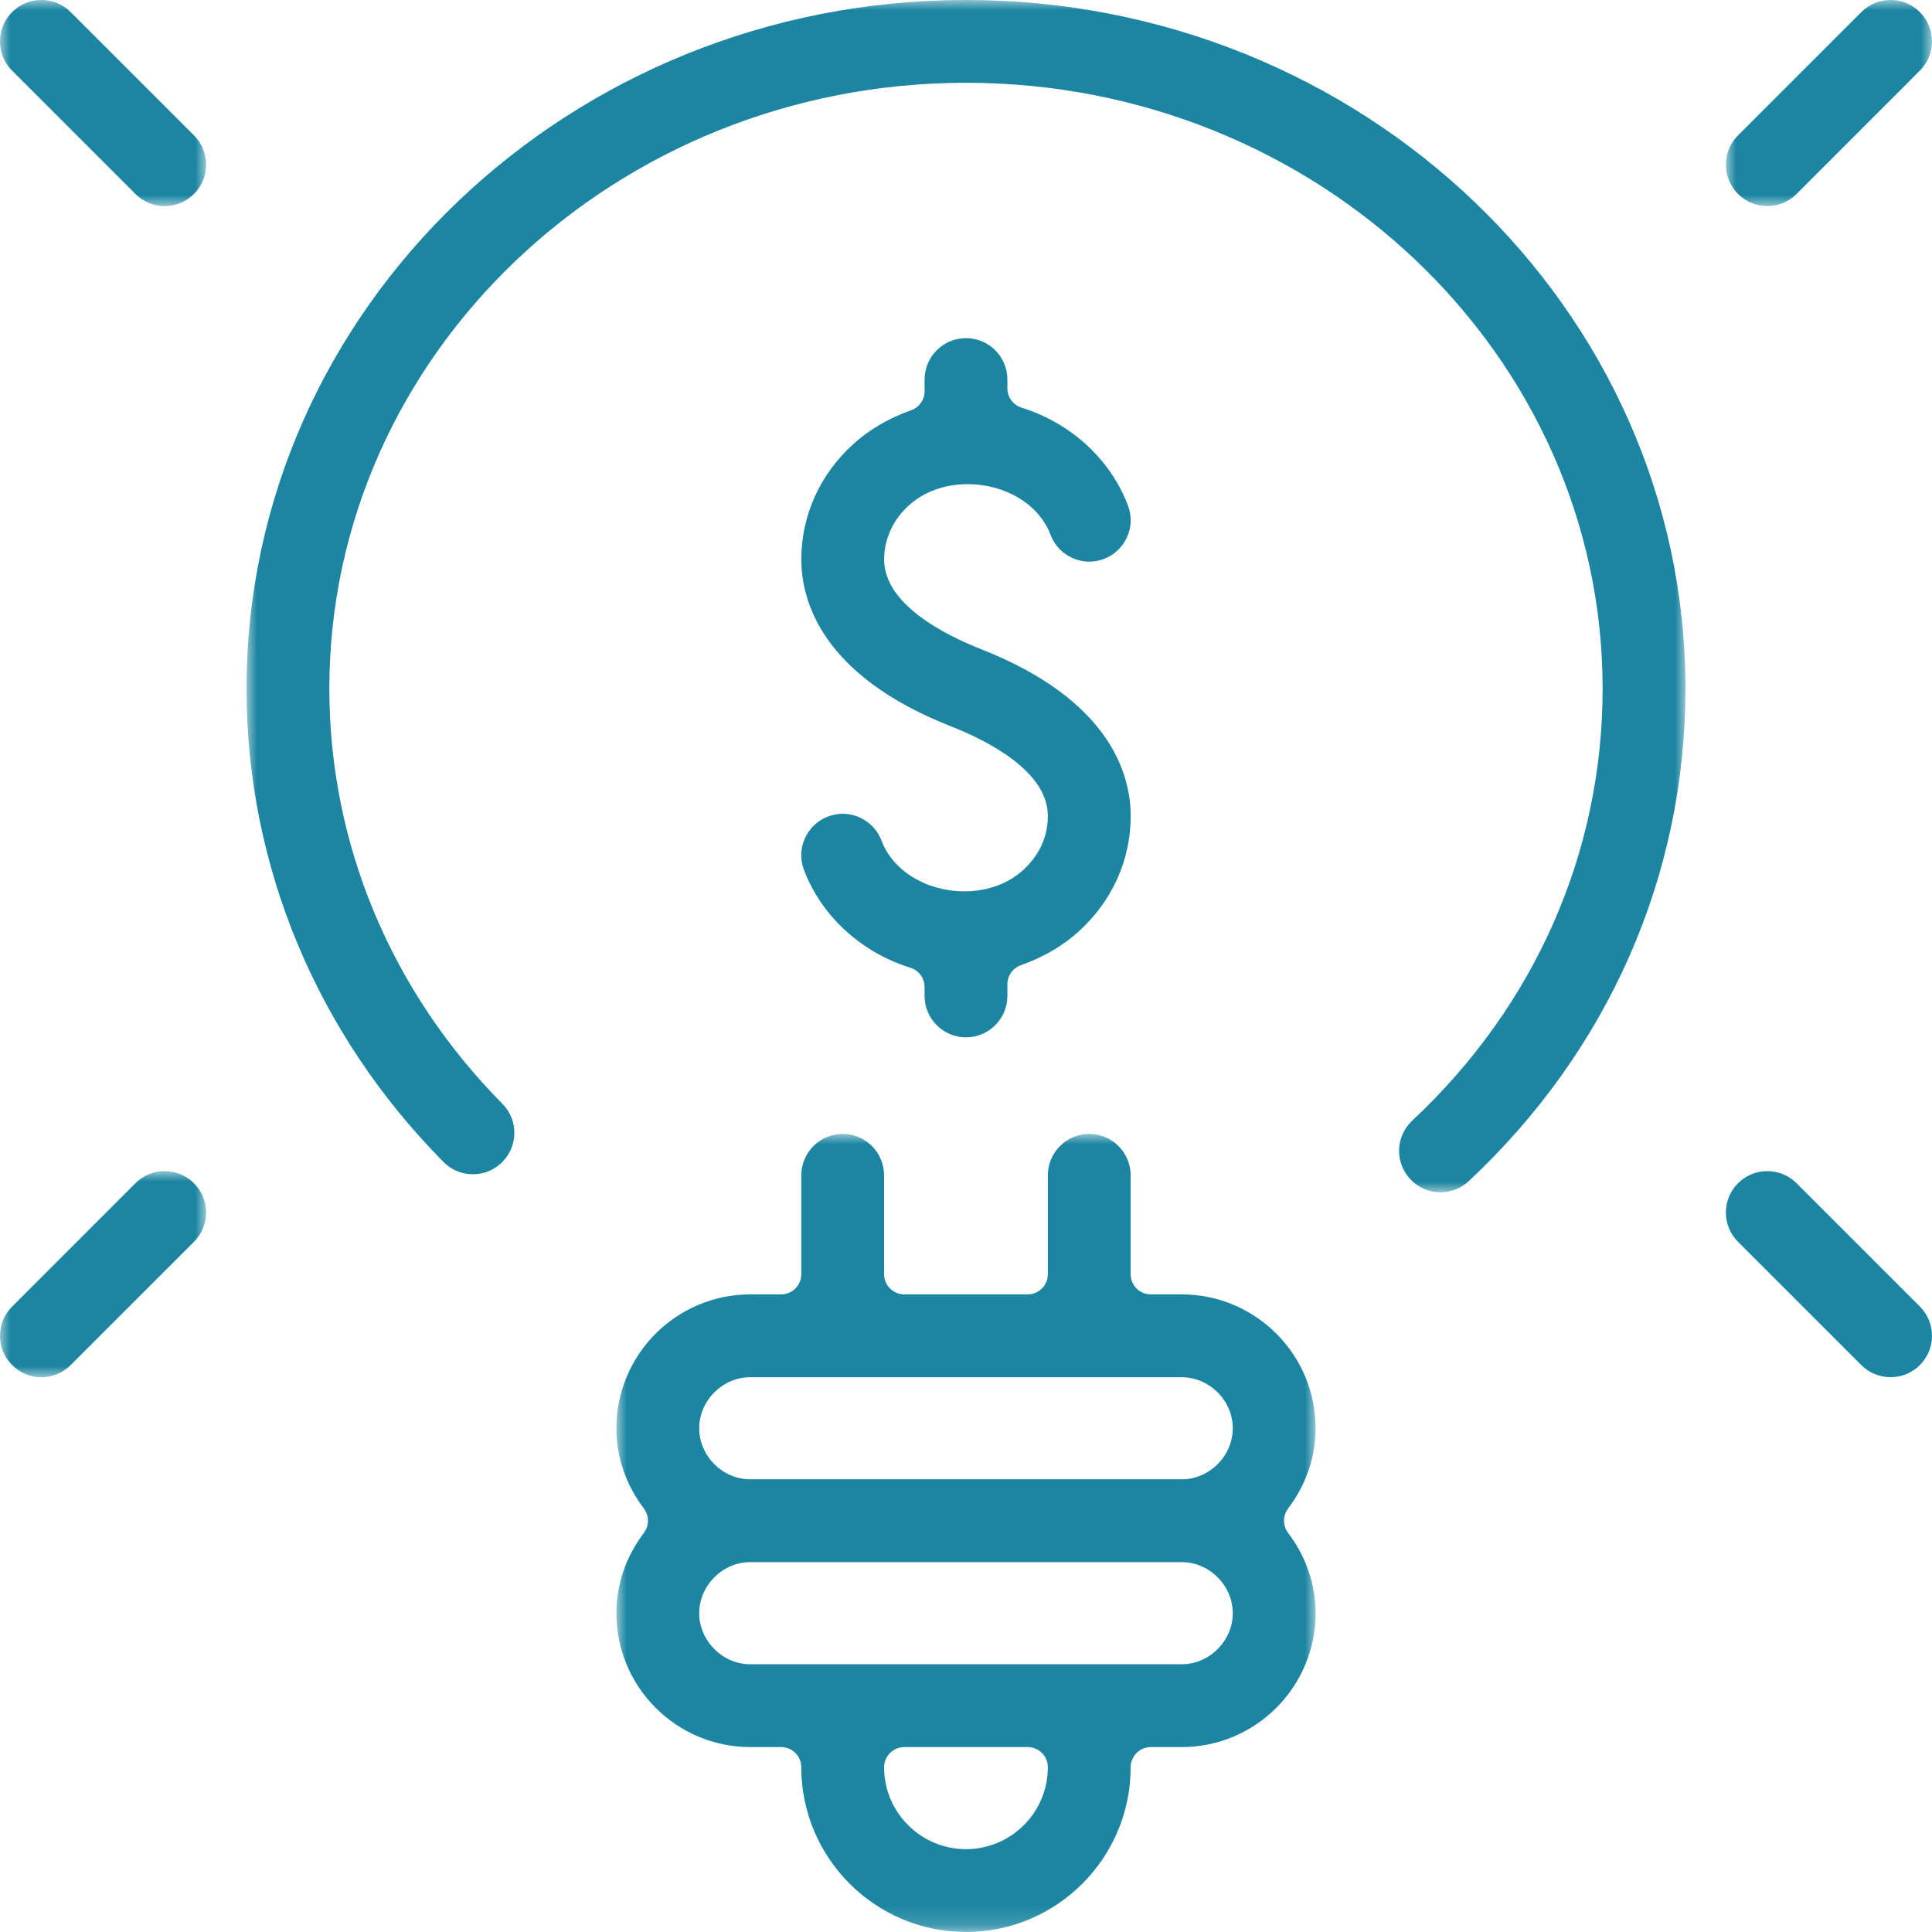
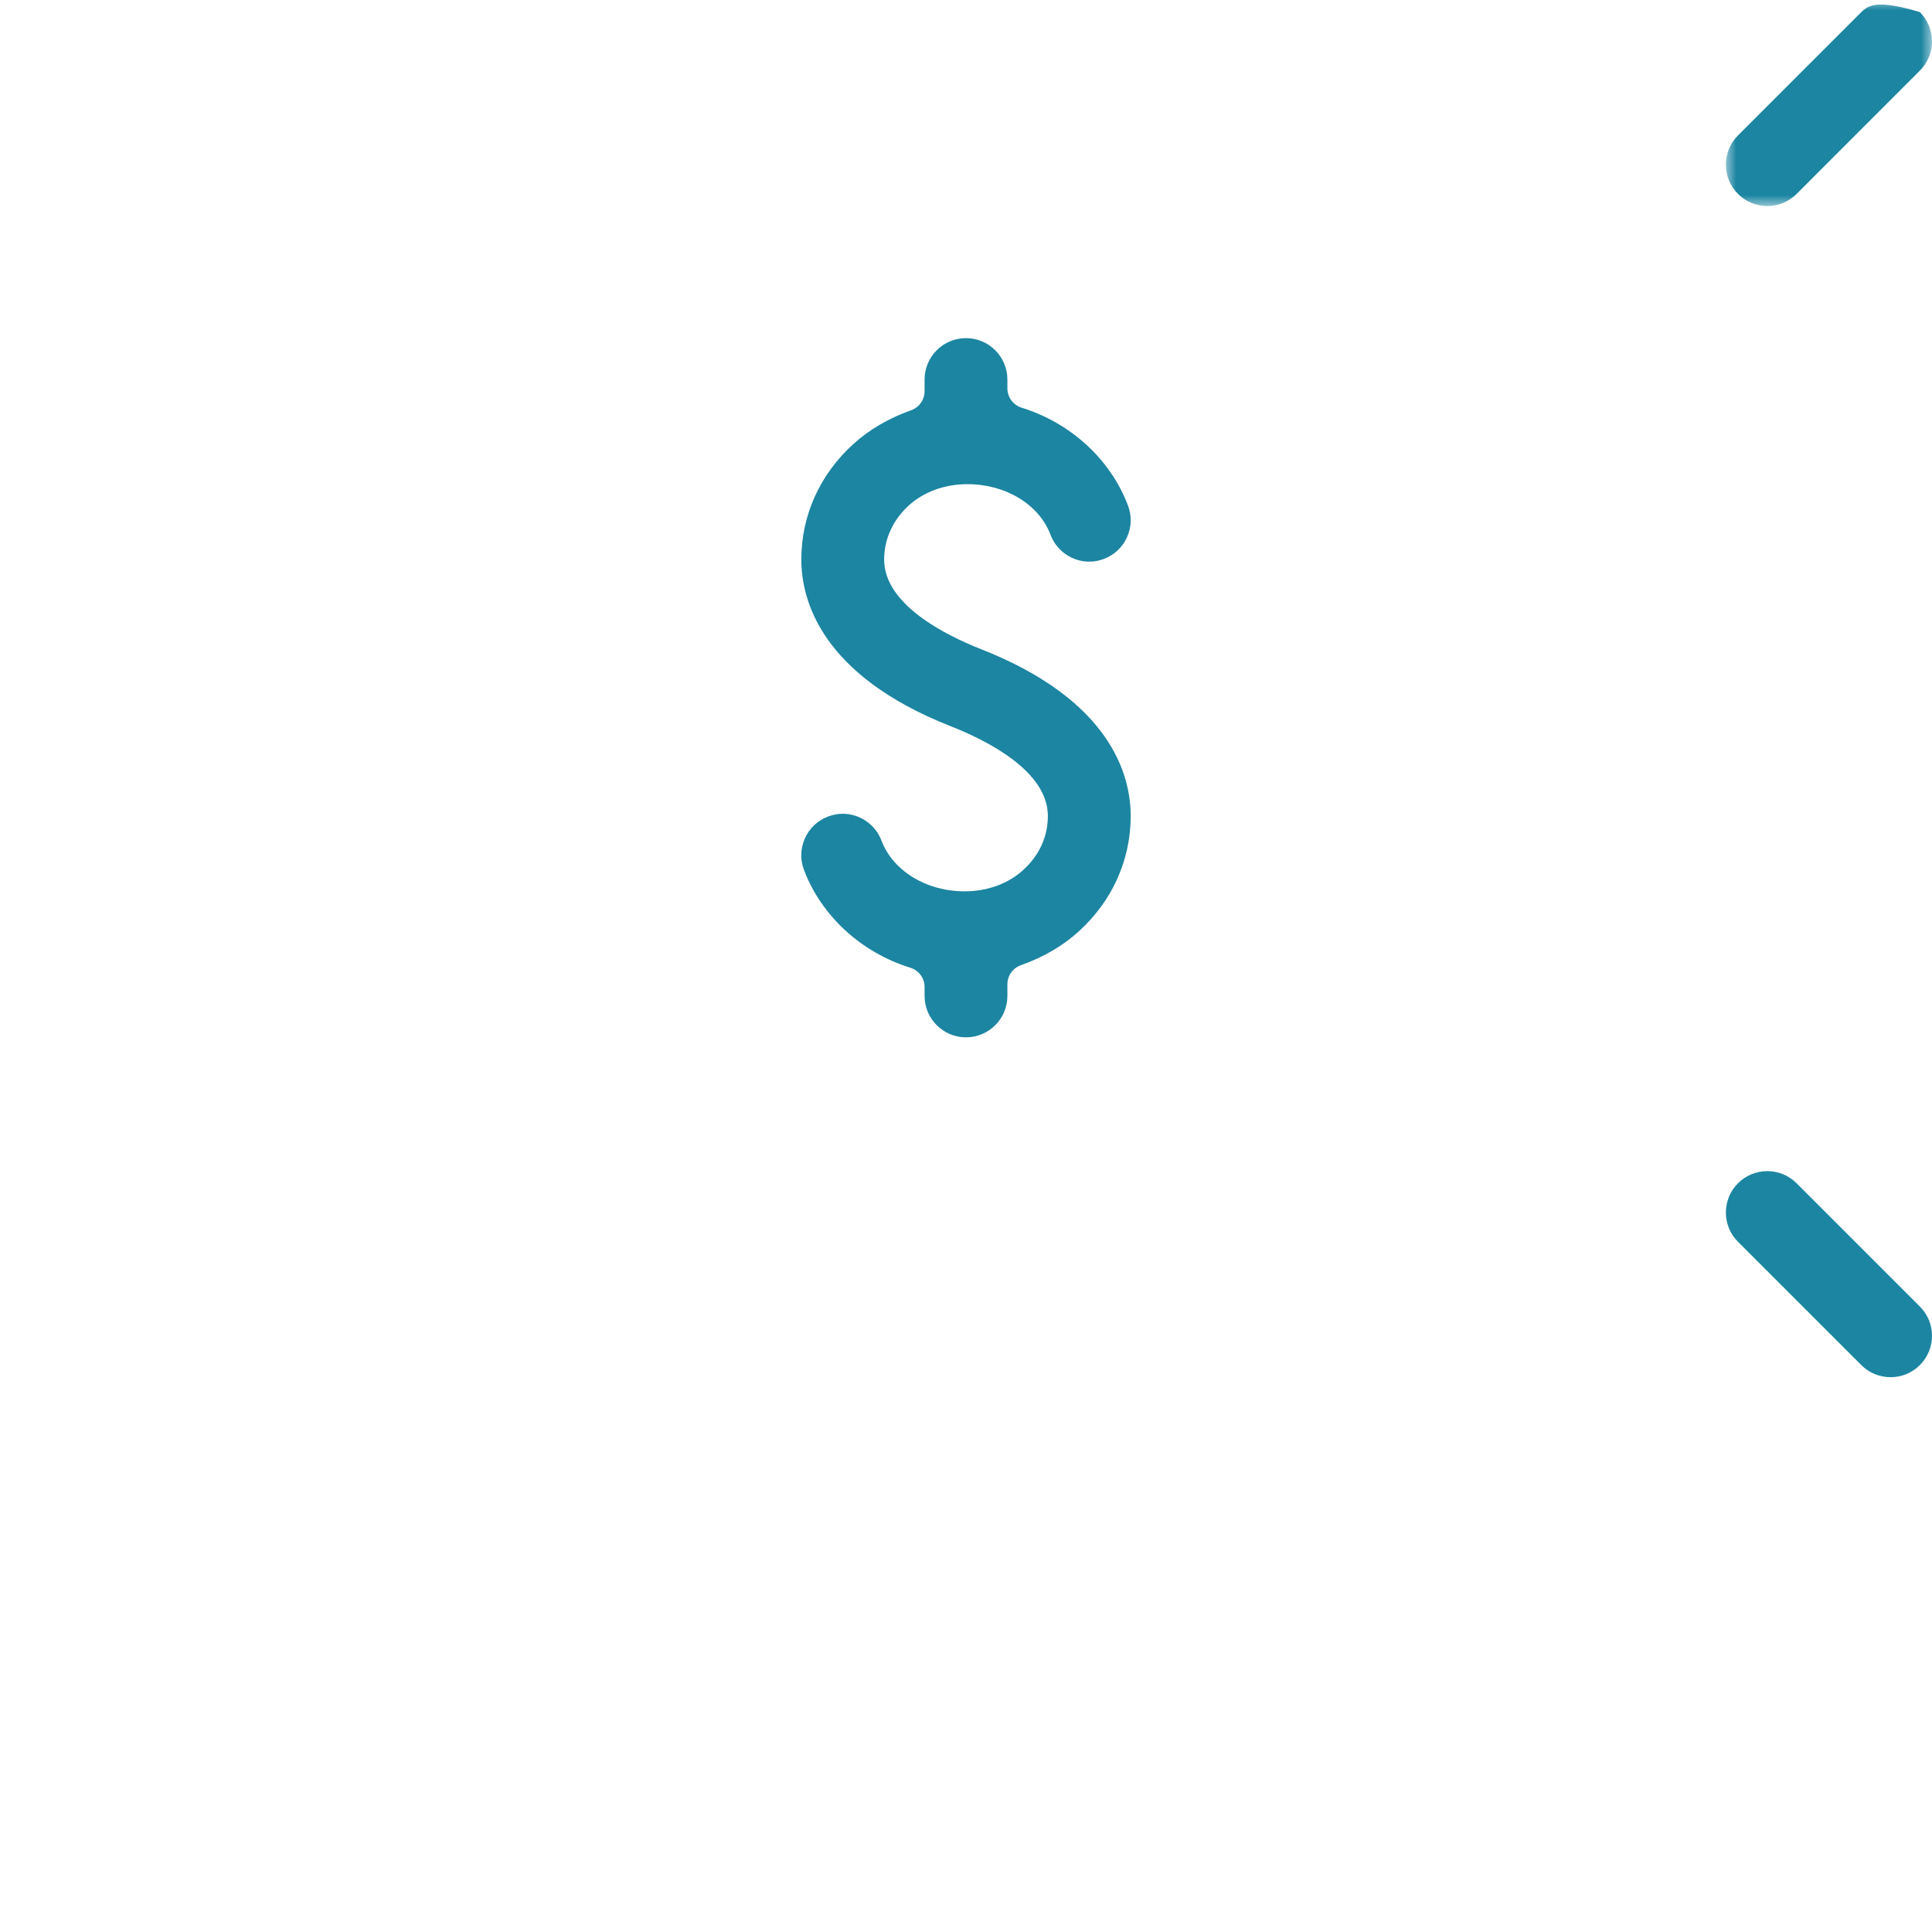
<svg xmlns="http://www.w3.org/2000/svg" xmlns:xlink="http://www.w3.org/1999/xlink" width="94" height="94" viewBox="0 0 94 94">
  <defs>
    <polygon id="a" points="0 0 70.009 0 70.009 58.01 0 58.01" />
-     <polygon id="c" points="0 0 34.019 0 34.019 38.828 0 38.828" />
    <polygon id="e" points="0 0 10.028 0 10.028 10.026 0 10.026" />
-     <polygon id="g" points="0 0 10.028 0 10.028 10.028 0 10.028" />
-     <polygon id="i" points="0 0 10.027 0 10.027 10.028 0 10.028" />
  </defs>
  <g fill="none" fill-rule="evenodd">
    <g transform="translate(11.995)">
      <mask id="b" fill="#fff">
        <use xlink:href="#a" />
      </mask>
-       <path d="M35.004,-0.001 C15.702,-0.001 0,15.028 0,33.504 C0,42.109 3.403,50.289 9.584,56.536 C9.964,56.92 10.47,57.132 11.013,57.132 C11.549,57.132 12.053,56.924 12.431,56.551 C12.814,56.17 13.028,55.666 13.03,55.128 C13.034,54.589 12.827,54.083 12.446,53.701 C7.02,48.215 4.029,41.041 4.029,33.504 C4.029,17.25 17.924,4.028 35.004,4.028 C52.085,4.028 65.979,17.25 65.979,33.504 C65.979,41.472 62.689,48.939 56.714,54.525 C56.323,54.891 56.097,55.388 56.077,55.925 C56.058,56.463 56.253,56.976 56.62,57.371 C57.007,57.783 57.528,58.01 58.092,58.01 C58.605,58.01 59.094,57.817 59.466,57.467 C66.264,51.109 70.009,42.6 70.009,33.504 C70.009,15.028 54.306,-0.001 35.004,-0.001" fill="#1C85A1" mask="url(#b)" />
    </g>
    <g transform="translate(29.99 55.17)">
      <mask id="d" fill="#fff">
        <use xlink:href="#c" />
      </mask>
      <path d="M27.506,16.805 L6.512,16.805 C5.166,16.805 4.029,15.668 4.029,14.32 C4.029,12.974 5.166,11.838 6.512,11.838 L27.506,11.838 C28.852,11.838 29.99,12.974 29.99,14.32 C29.99,15.668 28.852,16.805 27.506,16.805 M27.506,25.803 L6.512,25.803 C5.166,25.803 4.029,24.664 4.029,23.318 C4.029,21.973 5.166,20.834 6.512,20.834 L27.506,20.834 C28.852,20.834 29.99,21.973 29.99,23.318 C29.99,24.664 28.852,25.803 27.506,25.803 M17.01,34.799 C14.814,34.799 13.025,33.013 13.025,30.815 C13.025,30.272 13.466,29.832 14.01,29.832 L20.007,29.832 C20.552,29.832 20.992,30.272 20.992,30.815 C20.992,33.013 19.206,34.799 17.01,34.799 M34.019,14.32 C34.019,10.729 31.097,7.808 27.506,7.808 L26.006,7.808 C25.463,7.808 25.021,7.368 25.021,6.824 L25.021,2.015 C25.021,0.904 24.117,0 23.006,0 C21.896,0 20.992,0.904 20.992,2.015 L20.992,6.824 C20.992,7.368 20.552,7.808 20.007,7.808 L14.01,7.808 C13.466,7.808 13.025,7.368 13.025,6.824 L13.025,2.015 C13.025,0.904 12.122,0 11.011,0 C9.9,0 8.996,0.904 8.996,2.015 L8.996,6.824 C8.996,7.368 8.556,7.808 8.011,7.808 L6.512,7.808 C2.92,7.808 0,10.729 0,14.32 C0,15.719 0.461,17.07 1.337,18.225 C1.602,18.578 1.602,19.063 1.337,19.413 C0.461,20.569 0,21.919 0,23.318 C0,26.91 2.92,29.832 6.512,29.832 L8.011,29.832 C8.556,29.832 8.996,30.272 8.996,30.815 C8.996,35.233 12.592,38.828 17.01,38.828 C21.428,38.828 25.021,35.233 25.021,30.815 C25.021,30.272 25.463,29.832 26.006,29.832 L27.506,29.832 C31.097,29.832 34.019,26.91 34.019,23.318 C34.019,21.919 33.556,20.569 32.682,19.413 C32.415,19.063 32.415,18.578 32.682,18.225 C33.556,17.07 34.019,15.719 34.019,14.32" fill="#1C85A1" mask="url(#d)" />
    </g>
    <g transform="translate(83.972)">
      <mask id="f" fill="#fff">
        <use xlink:href="#e" />
      </mask>
-       <path d="M2.015,10.026 C2.553,10.026 3.059,9.817 3.44,9.436 L9.436,3.437 C9.817,3.057 10.028,2.551 10.028,2.012 C10.028,1.476 9.817,0.97 9.436,0.588 C9.056,0.207 8.55,0 8.014,0 C7.475,0 6.969,0.207 6.589,0.588 L0.59,6.586 C0.209,6.967 0,7.473 0,8.011 C0,8.55 0.209,9.054 0.59,9.436 C0.97,9.817 1.476,10.026 2.015,10.026" fill="#1C85A1" mask="url(#f)" />
+       <path d="M2.015,10.026 C2.553,10.026 3.059,9.817 3.44,9.436 L9.436,3.437 C9.817,3.057 10.028,2.551 10.028,2.012 C10.028,1.476 9.817,0.97 9.436,0.588 C7.475,0 6.969,0.207 6.589,0.588 L0.59,6.586 C0.209,6.967 0,7.473 0,8.011 C0,8.55 0.209,9.054 0.59,9.436 C0.97,9.817 1.476,10.026 2.015,10.026" fill="#1C85A1" mask="url(#f)" />
    </g>
    <mask id="h" fill="#fff">
      <use xlink:href="#g" />
    </mask>
    <path d="M3.439,0.589 C3.059,0.209 2.553,-0 2.014,-0 C1.476,-0 0.972,0.209 0.589,0.589 C0.209,0.969 -0,1.476 -0,2.014 C-0,2.553 0.209,3.057 0.589,3.437 L6.588,9.436 C6.968,9.816 7.475,10.028 8.013,10.028 C8.551,10.028 9.056,9.816 9.438,9.436 C9.818,9.056 10.028,8.549 10.028,8.013 C10.028,7.475 9.818,6.968 9.438,6.588 L3.439,0.589 Z" fill="#1C85A1" mask="url(#h)" />
    <g transform="translate(0 56.98)">
      <mask id="j" fill="#fff">
        <use xlink:href="#i" />
      </mask>
      <path d="M8.013,0 C7.474,0 6.968,0.209 6.588,0.59 L0.591,6.589 C0.209,6.969 -0.001,7.475 -0.001,8.014 C-0.001,8.55 0.209,9.056 0.591,9.436 C0.971,9.819 1.478,10.028 2.014,10.028 C2.552,10.028 3.058,9.819 3.439,9.436 L9.438,3.44 C9.818,3.059 10.027,2.553 10.027,2.015 C10.027,1.476 9.818,0.972 9.438,0.59 C9.057,0.209 8.551,0 8.013,0" fill="#1C85A1" mask="url(#j)" />
    </g>
    <path d="M87.411 57.57C87.031 57.19 86.525 56.98 85.986 56.98 85.448 56.98 84.944 57.19 84.561 57.57 84.181 57.95 83.972 58.457 83.972 58.995 83.972 59.531 84.181 60.038 84.561 60.418L90.56 66.417C90.941 66.797 91.447 67.006 91.985 67.006 92.524 67.006 93.028 66.797 93.41 66.417 93.79 66.036 94 65.53 94 64.992 94 64.456 93.79 63.949 93.41 63.569L87.411 57.57ZM47.074 23.557C48.933 23.557 50.556 24.546 51.114 26.02 51.406 26.802 52.165 27.327 52.998 27.327 53.239 27.327 53.477 27.282 53.707 27.195 54.212 27.005 54.611 26.631 54.833 26.139 55.055 25.65 55.072 25.103 54.882 24.599 54.038 22.36 52.105 20.581 49.706 19.835 49.296 19.707 49.014 19.327 49.014 18.895L49.014 18.466C49.014 17.355 48.11 16.451 46.999 16.451 45.888 16.451 44.985 17.355 44.985 18.466L44.985 19.034C44.985 19.451 44.722 19.822 44.329 19.961 43.241 20.348 42.295 20.899 41.517 21.606 39.885 23.087 38.988 25.082 38.988 27.223 38.988 29.184 39.932 32.846 46.262 35.337 48.025 36.029 50.983 37.518 50.983 39.699 50.983 40.97 50.33 41.831 49.783 42.331 49.048 43 48.035 43.367 46.933 43.367 45.072 43.367 43.446 42.376 42.887 40.897 42.594 40.12 41.838 39.594 41.005 39.594 40.761 39.594 40.522 39.639 40.289 39.727 39.785 39.917 39.387 40.291 39.165 40.784 38.943 41.273 38.926 41.82 39.116 42.325 39.962 44.559 41.895 46.341 44.292 47.084 44.705 47.213 44.985 47.593 44.985 48.024L44.985 48.456C44.985 49.567 45.888 50.471 46.999 50.471 48.11 50.471 49.014 49.567 49.014 48.456L49.014 47.89C49.014 47.471 49.277 47.101 49.672 46.96 50.761 46.576 51.708 46.023 52.485 45.318 54.115 43.837 55.013 41.844 55.013 39.699 55.013 37.738 54.068 34.076 47.738 31.587 45.974 30.893 43.017 29.404 43.017 27.223 43.017 26.229 43.444 25.293 44.222 24.588 44.959 23.922 45.972 23.557 47.074 23.557" fill="#1C85A1" />
  </g>
</svg>